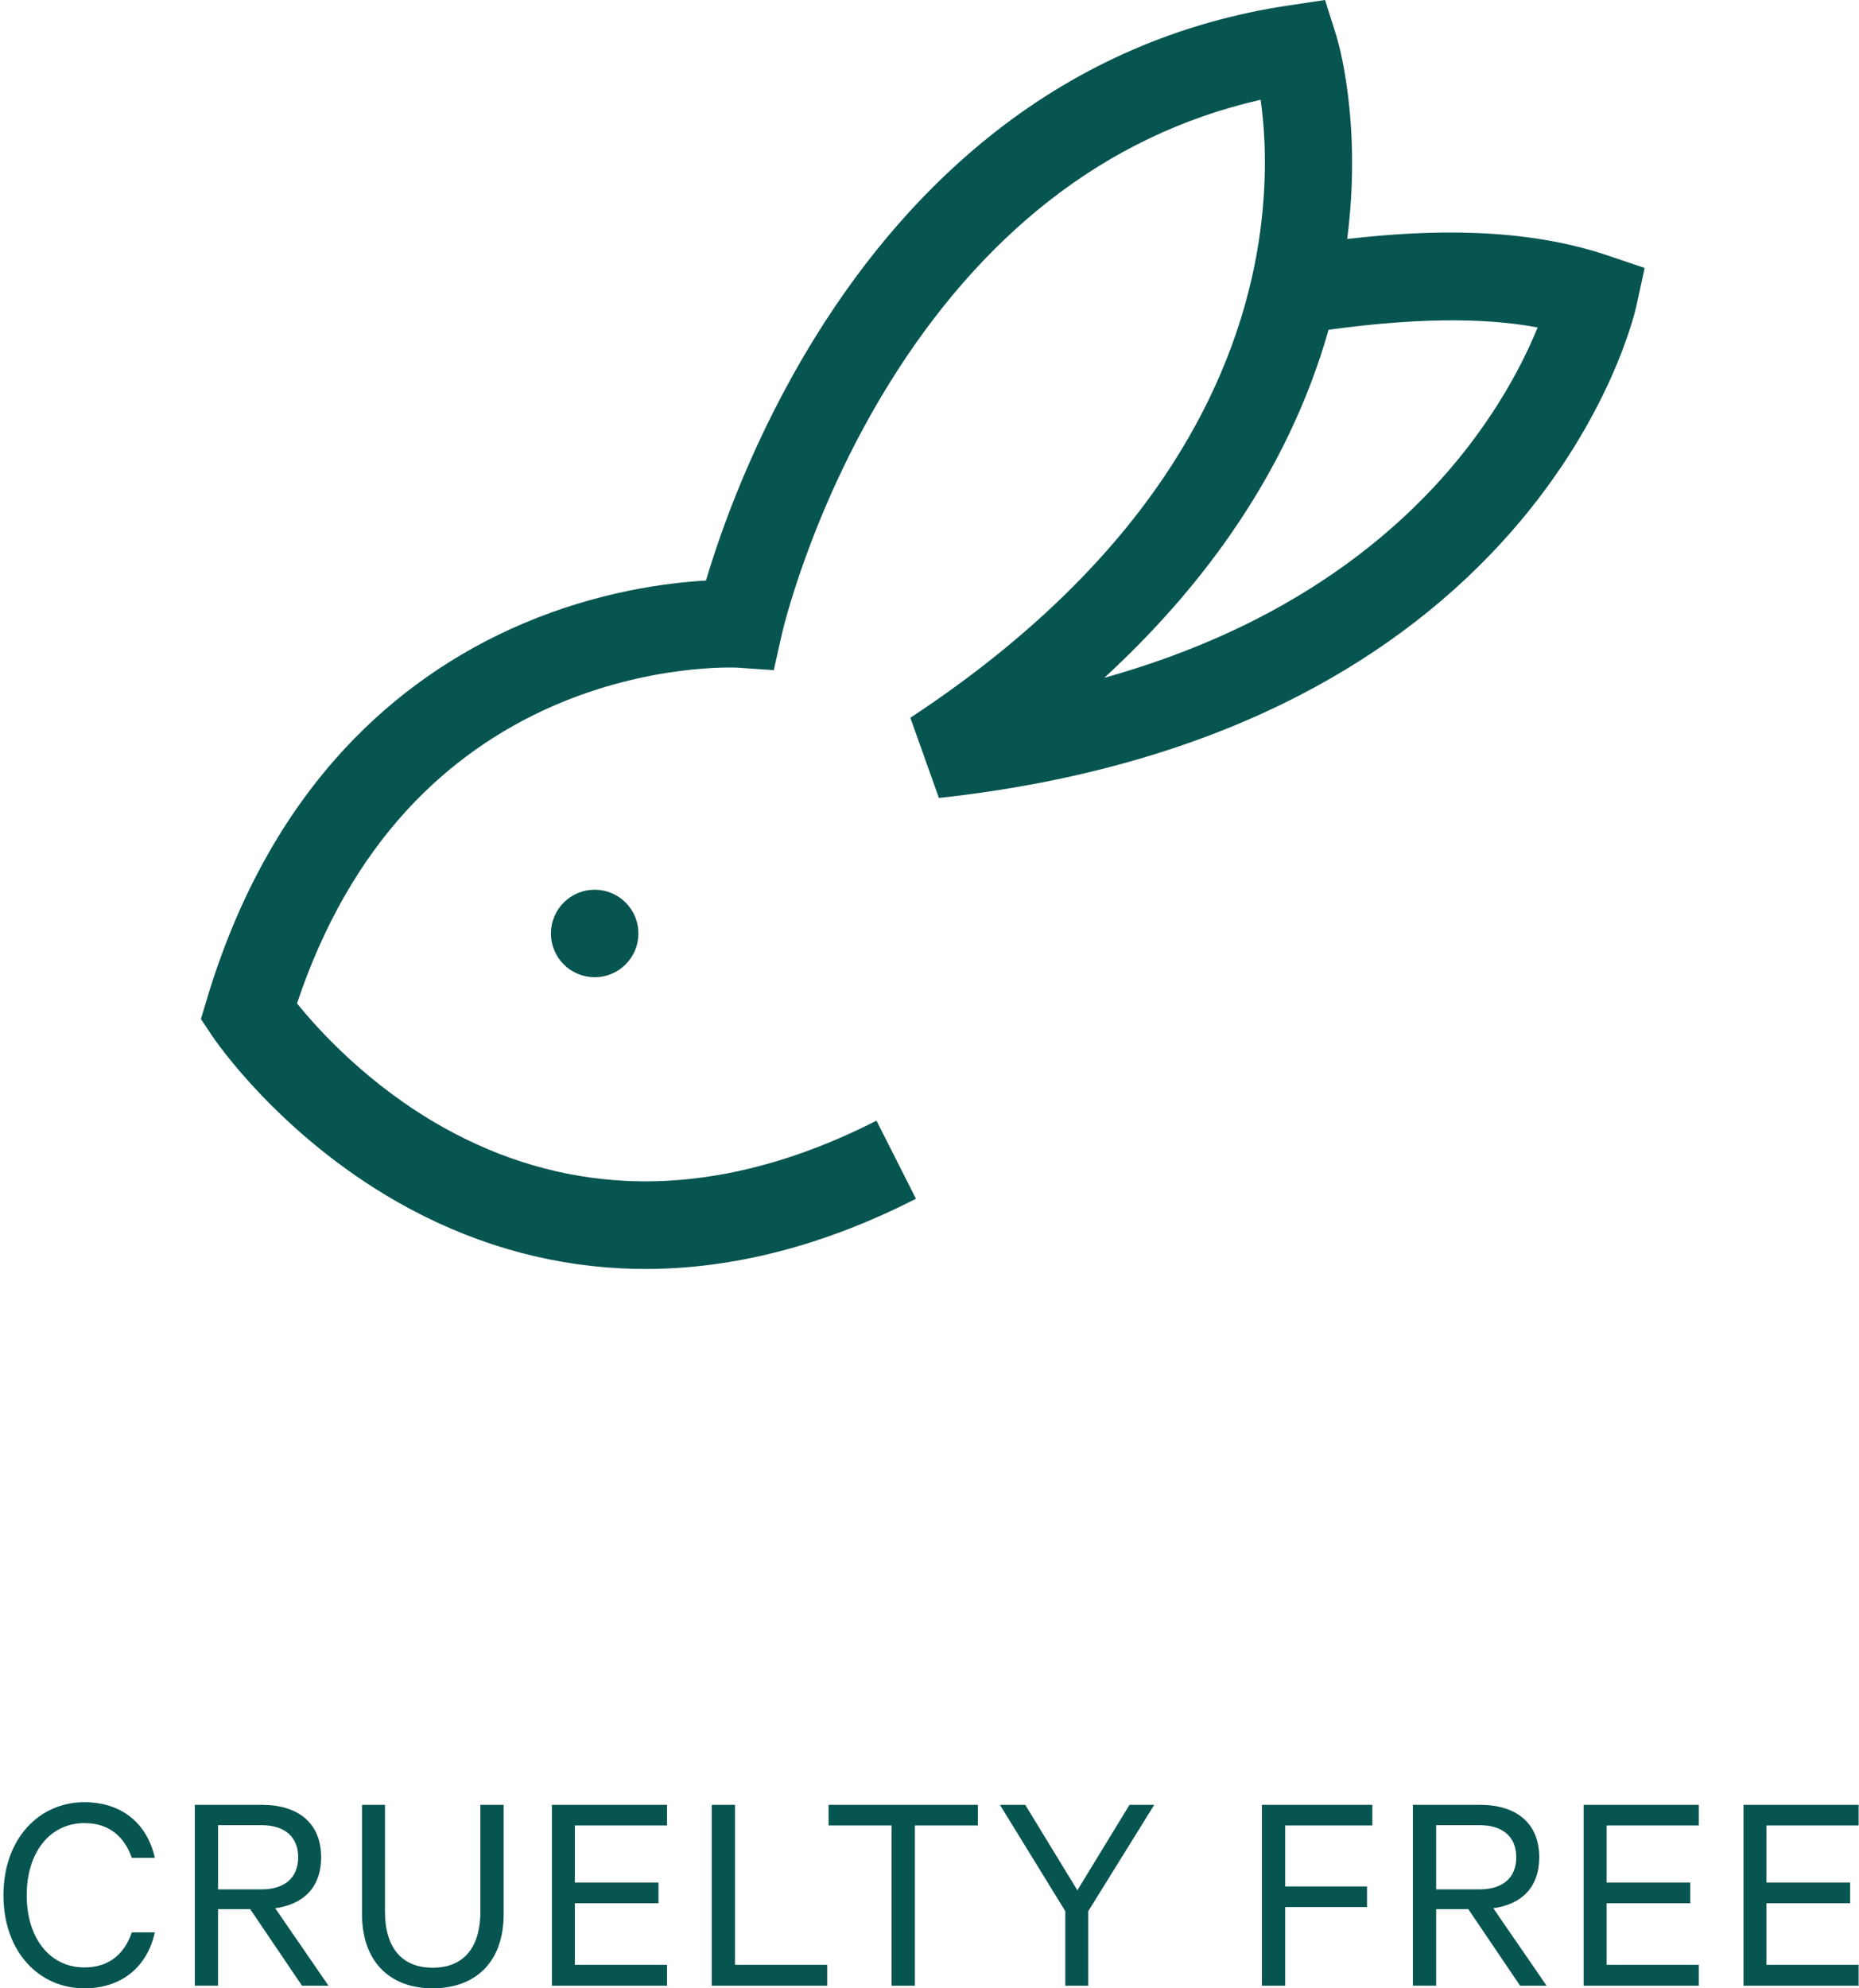
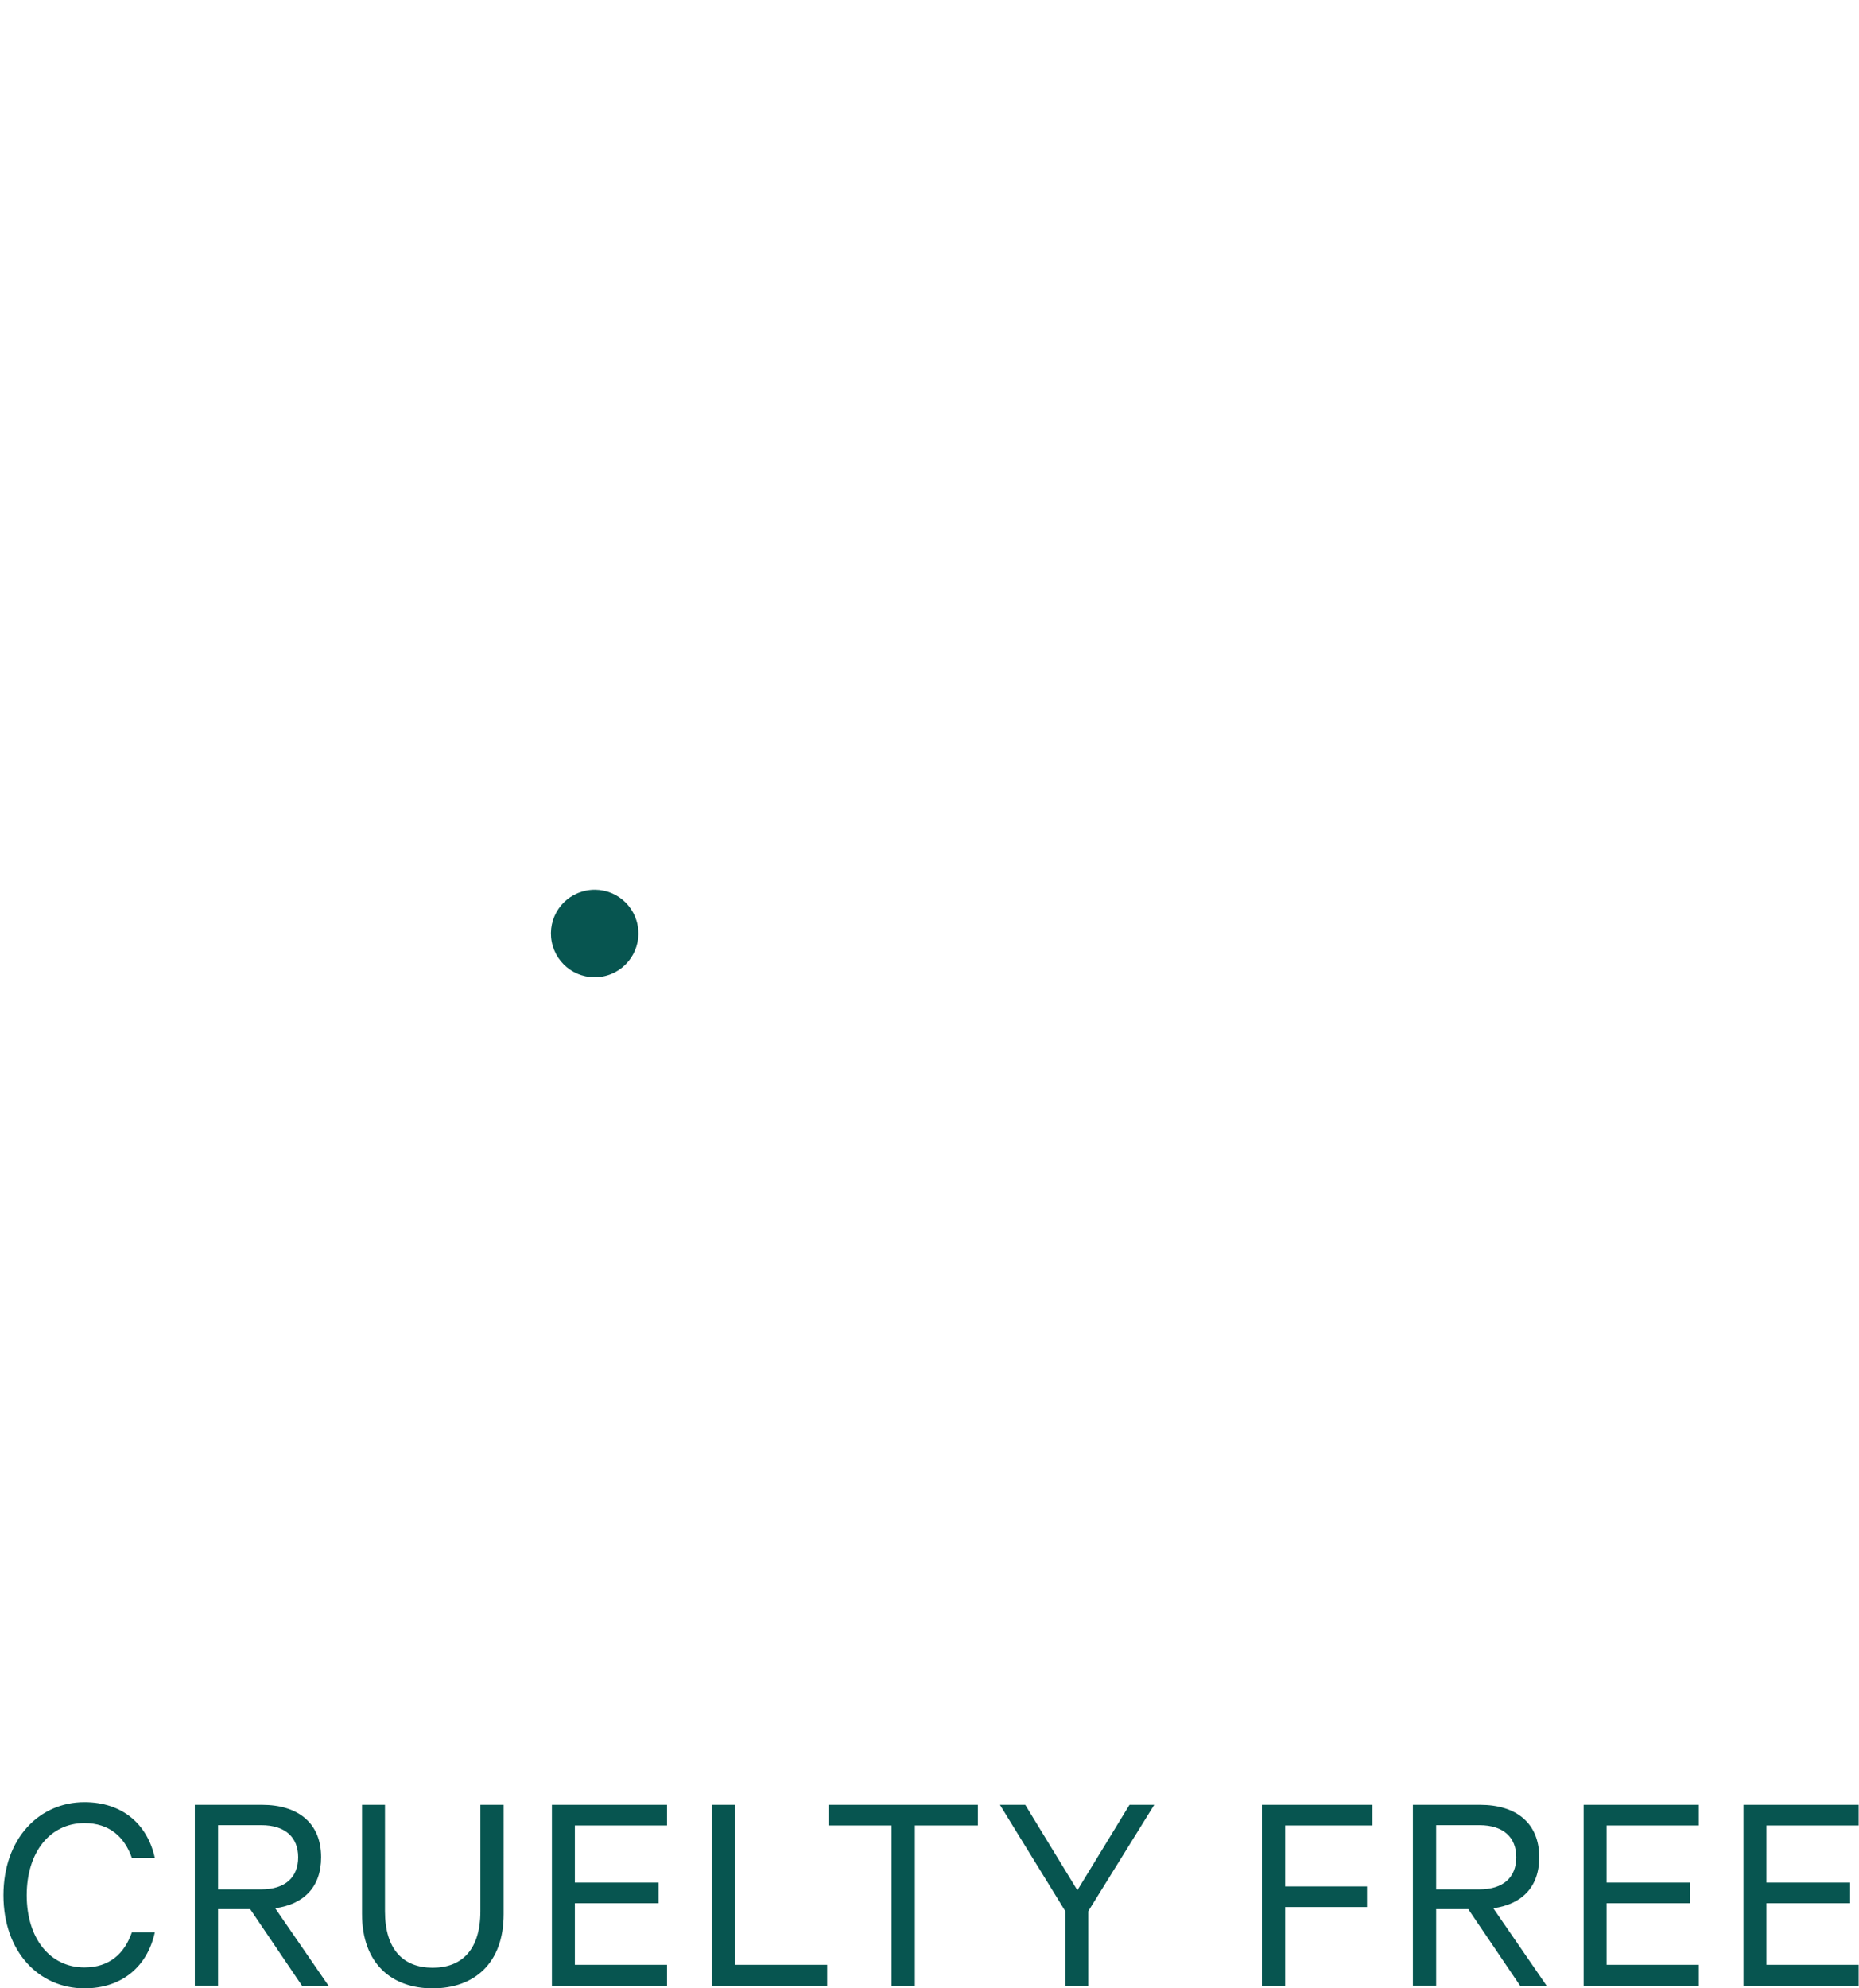
<svg xmlns="http://www.w3.org/2000/svg" width="202" height="216" viewBox="0 0 202 216">
  <g fill="none" fill-rule="evenodd">
    <g fill="#075550">
      <g>
        <g>
          <g>
            <g>
              <g fill-rule="nonzero">
                <g>
                  <path d="M42.175 45.016c4.096 0 6.848-2.4 7.648-6.08h-2.496c-.8 2.304-2.432 3.808-5.152 3.808-3.776 0-6.272-3.2-6.272-7.84 0-4.672 2.528-7.84 6.272-7.84 2.72 0 4.352 1.504 5.152 3.776h2.496c-.8-3.648-3.52-6.048-7.648-6.048-4.96 0-8.8 4-8.8 10.112s3.84 10.112 8.8 10.112zm14.52-.288v-8.32h3.489l5.632 8.32h2.88l-5.792-8.416c3.072-.416 4.992-2.272 4.992-5.536 0-3.712-2.496-5.696-6.432-5.696h-7.296v19.648h2.528zM61.4 34.264h-4.704v-6.976H61.4c2.592 0 4 1.312 4 3.488s-1.408 3.488-4 3.488zm18.616 10.752c4.48 0 7.712-2.688 7.712-8.064V25.08H85.2v11.552c0 4.192-2.016 6.144-5.184 6.144s-5.184-1.952-5.184-6.144V25.08h-2.496v11.84c0 5.408 3.232 8.096 7.68 8.096zm25.465-.288v-2.272H95.465v-6.688h9.088v-2.24h-9.088V27.32h10.016v-2.24H92.97v19.648h12.512zm17.401 0v-2.272h-10.016V25.08h-2.528v19.648h12.544zm9.53 0V27.32h6.847v-2.24h-16.224v2.24h6.848v17.408h2.528zm18.84 0v-8.096l7.168-11.552h-2.688l-5.664 9.28-5.664-9.28h-2.752l7.104 11.552v8.096h2.496zm21.394 0v-8.544h8.896v-2.24h-8.896V27.32h9.472v-2.24h-12v19.648h2.528zm16.409 0v-8.32h3.488l5.632 8.32h2.88l-5.792-8.416c3.072-.416 4.992-2.272 4.992-5.536 0-3.712-2.496-5.696-6.432-5.696h-7.296v19.648h2.528zm4.704-10.464h-4.704v-6.976h4.704c2.592 0 4 1.312 4 3.488s-1.408 3.488-4 3.488zm23.833 10.464v-2.272h-10.016v-6.688h9.088v-2.24h-9.088V27.32h10.016v-2.24H205.08v19.648h12.512zm17.368 0v-2.272h-10.016v-6.688h9.088v-2.24h-9.088V27.32h10.016v-2.24h-12.512v19.648h12.512z" transform="translate(-1999 -11499) translate(0 11390) translate(645 100) translate(1321 9) translate(0 171)" />
                </g>
              </g>
              <g>
                <g>
-                   <path d="M122.864 35.826c-2.203 7.77-5.8 15.264-10.722 22.33-3.776 5.423-8.34 10.597-13.651 15.483 5.94-1.664 11.452-3.788 16.494-6.36 7.97-4.066 14.801-9.262 20.305-15.444 4.9-5.506 7.833-10.803 9.43-14.28.325-.706.609-1.368.857-1.978-4.65-.877-11.619-1.27-22.713.249m-76.96 101.965c-8.422-.431-16.565-2.853-24.2-7.197-12.862-7.319-19.83-17.58-20.12-18.012L.333 110.71l.645-2.156C4.235 97.673 9.296 88.493 16.02 81.27c5.433-5.835 11.934-10.387 19.321-13.527 8.144-3.463 15.552-4.427 19.871-4.67 1.564-5.276 5.141-15.552 11.81-26.35 5.577-9.026 12.172-16.557 19.606-22.383C96.02 6.98 106.738 2.357 118.487.597L122.483 0l1.22 3.87c.132.42 2.834 9.24 1.186 22.094 8.969-1.042 19.203-1.28 28.292 1.788l4.028 1.359-.908 4.17c-.106.486-2.723 12.07-13.532 24.428-6.274 7.171-14.046 13.18-23.106 17.856-11.178 5.773-24.346 9.516-39.139 11.127l-3.105-8.714c11.324-7.45 20.32-15.847 26.738-24.962 5.07-7.203 8.558-14.878 10.364-22.814 1.608-7.069 1.565-13.063 1.244-16.846-.078-.925-.177-1.768-.281-2.516-8.4 1.907-16.129 5.599-23.027 11.005-6.55 5.133-12.398 11.828-17.382 19.898-8.573 13.88-11.571 26.954-11.602 27.085l-.892 3.978-4.012-.274c-.318-.015-9.48-.396-19.899 4.135-6.086 2.646-11.438 6.447-15.905 11.295-5.168 5.611-9.196 12.684-11.99 21.052 2.363 2.928 7.826 8.948 15.907 13.472 6.318 3.536 13.021 5.491 19.923 5.81 8.696.402 17.826-1.802 27.135-6.547l4.29 8.486c-9.935 5.066-19.81 7.626-29.396 7.626-.914 0-1.823-.023-2.73-.07z" transform="translate(-1999 -11499) translate(0 11390) translate(645 100) translate(1321 9) translate(54.5)" />
                  <path d="M47.785 100.516c.493 2.578-1.191 5.069-3.768 5.566-2.578.495-5.072-1.19-5.567-3.772-.497-2.577 1.19-5.068 3.768-5.562 2.578-.499 5.072 1.19 5.567 3.768" transform="translate(-1999 -11499) translate(0 11390) translate(645 100) translate(1321 9) translate(54.5)" />
                </g>
              </g>
            </g>
          </g>
        </g>
      </g>
    </g>
  </g>
</svg>